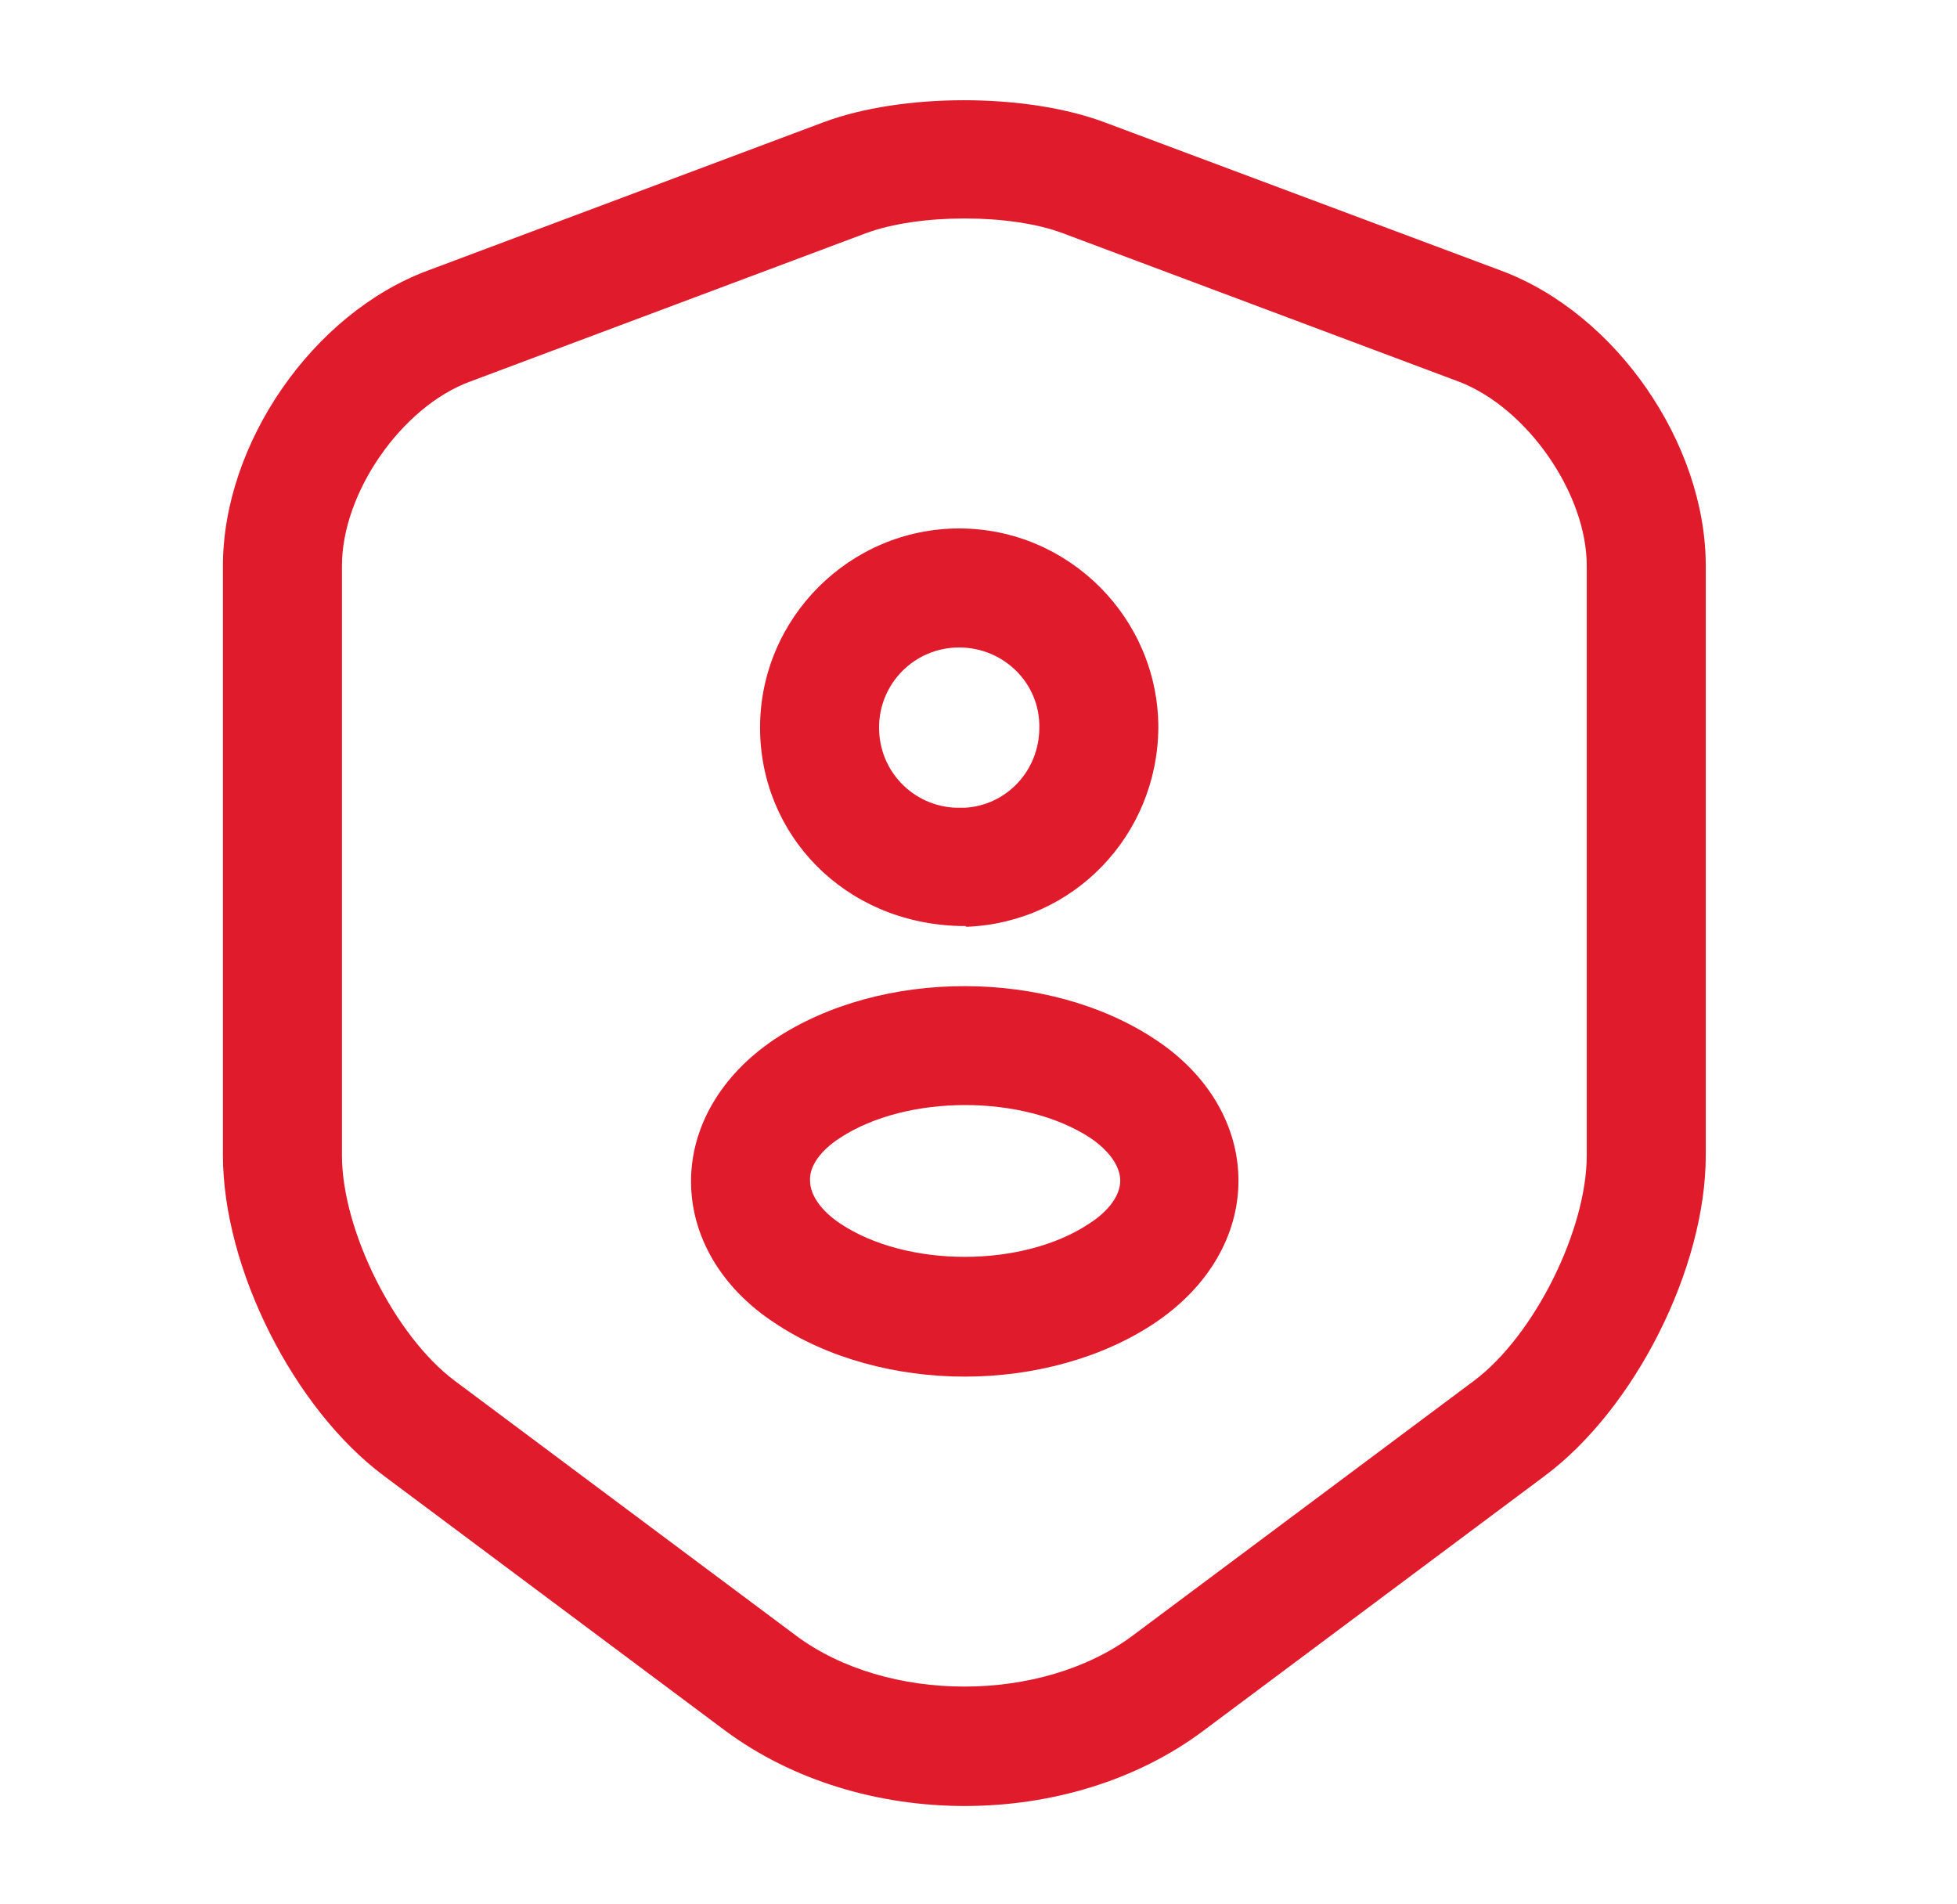
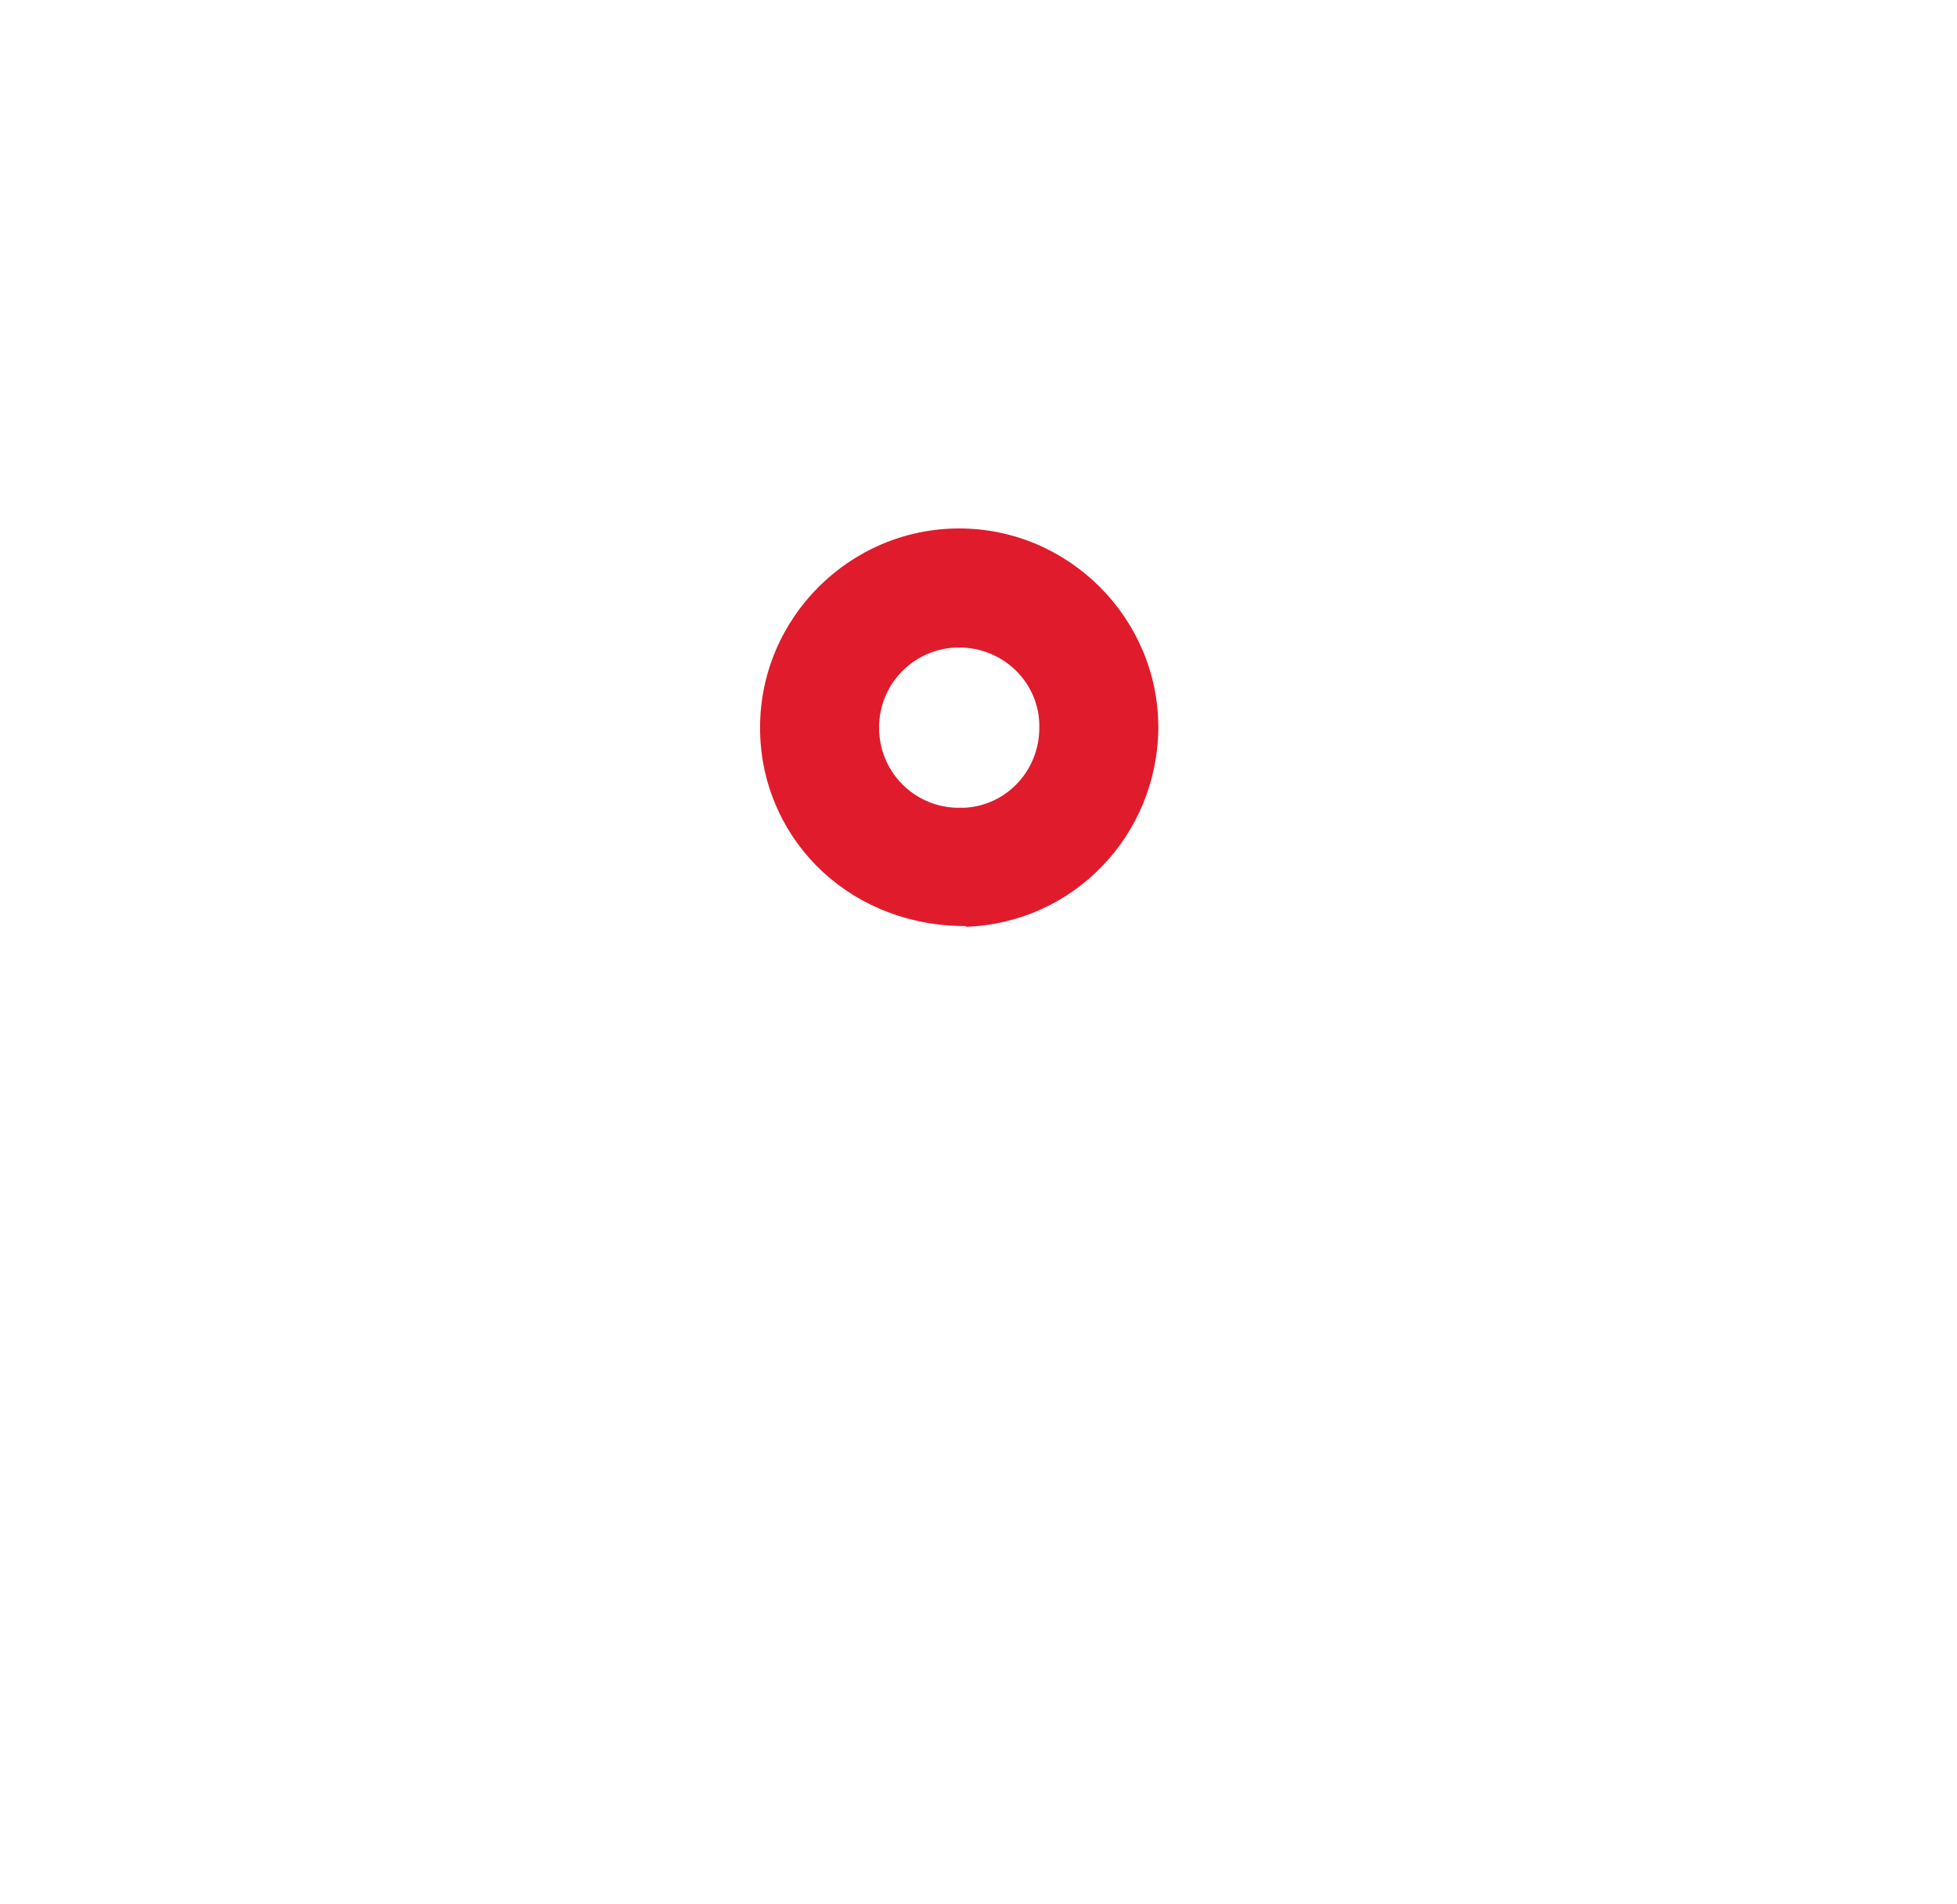
<svg xmlns="http://www.w3.org/2000/svg" width="37" height="36" viewBox="0 0 37 36" fill="none">
-   <path d="M18.24 34.141C16.605 34.141 14.985 33.661 13.71 32.716L7.26 27.901C5.55 26.626 4.215 23.971 4.215 21.841V10.696C4.215 8.386 5.91 5.926 8.085 5.116L15.57 2.311C17.055 1.756 19.395 1.756 20.88 2.311L28.38 5.116C30.555 5.926 32.25 8.386 32.25 10.696V21.841C32.25 23.971 30.915 26.626 29.205 27.901L22.755 32.716C21.495 33.661 19.875 34.141 18.24 34.141ZM16.365 4.411L8.88 7.216C7.59 7.696 6.465 9.316 6.465 10.696V21.841C6.465 23.266 7.47 25.261 8.595 26.101L15.045 30.916C16.77 32.206 19.695 32.206 21.42 30.916L27.87 26.101C29.01 25.246 30 23.251 30 21.841V10.696C30 9.331 28.875 7.711 27.585 7.216L20.1 4.411C19.11 4.036 17.37 4.036 16.365 4.411Z" fill="#E01B2C" />
  <path d="M18.24 17.505C18.21 17.505 18.18 17.505 18.135 17.505C15.96 17.445 14.37 15.78 14.37 13.755C14.37 11.685 16.065 9.99 18.135 9.99C20.205 9.99 21.9 11.685 21.9 13.755C21.885 15.795 20.295 17.445 18.27 17.52C18.255 17.505 18.255 17.505 18.24 17.505ZM18.135 12.24C17.295 12.24 16.62 12.915 16.62 13.755C16.62 14.58 17.265 15.24 18.075 15.27C18.075 15.27 18.15 15.27 18.24 15.27C19.035 15.225 19.65 14.565 19.65 13.755C19.665 12.915 18.975 12.24 18.135 12.24Z" fill="#E01B2C" />
-   <path d="M18.24 26.024C16.95 26.024 15.645 25.68 14.64 25.005C13.635 24.345 13.065 23.369 13.065 22.334C13.065 21.299 13.635 20.325 14.64 19.649C16.665 18.299 19.83 18.314 21.84 19.649C22.845 20.309 23.415 21.285 23.415 22.32C23.415 23.355 22.845 24.329 21.84 25.005C20.835 25.68 19.53 26.024 18.24 26.024ZM15.885 21.509C15.51 21.749 15.3 22.049 15.315 22.32C15.315 22.59 15.525 22.89 15.885 23.13C17.145 23.97 19.335 23.97 20.595 23.13C20.97 22.89 21.18 22.59 21.18 22.32C21.18 22.049 20.97 21.749 20.61 21.509C19.35 20.684 17.145 20.684 15.885 21.509Z" fill="#E01B2C" />
</svg>